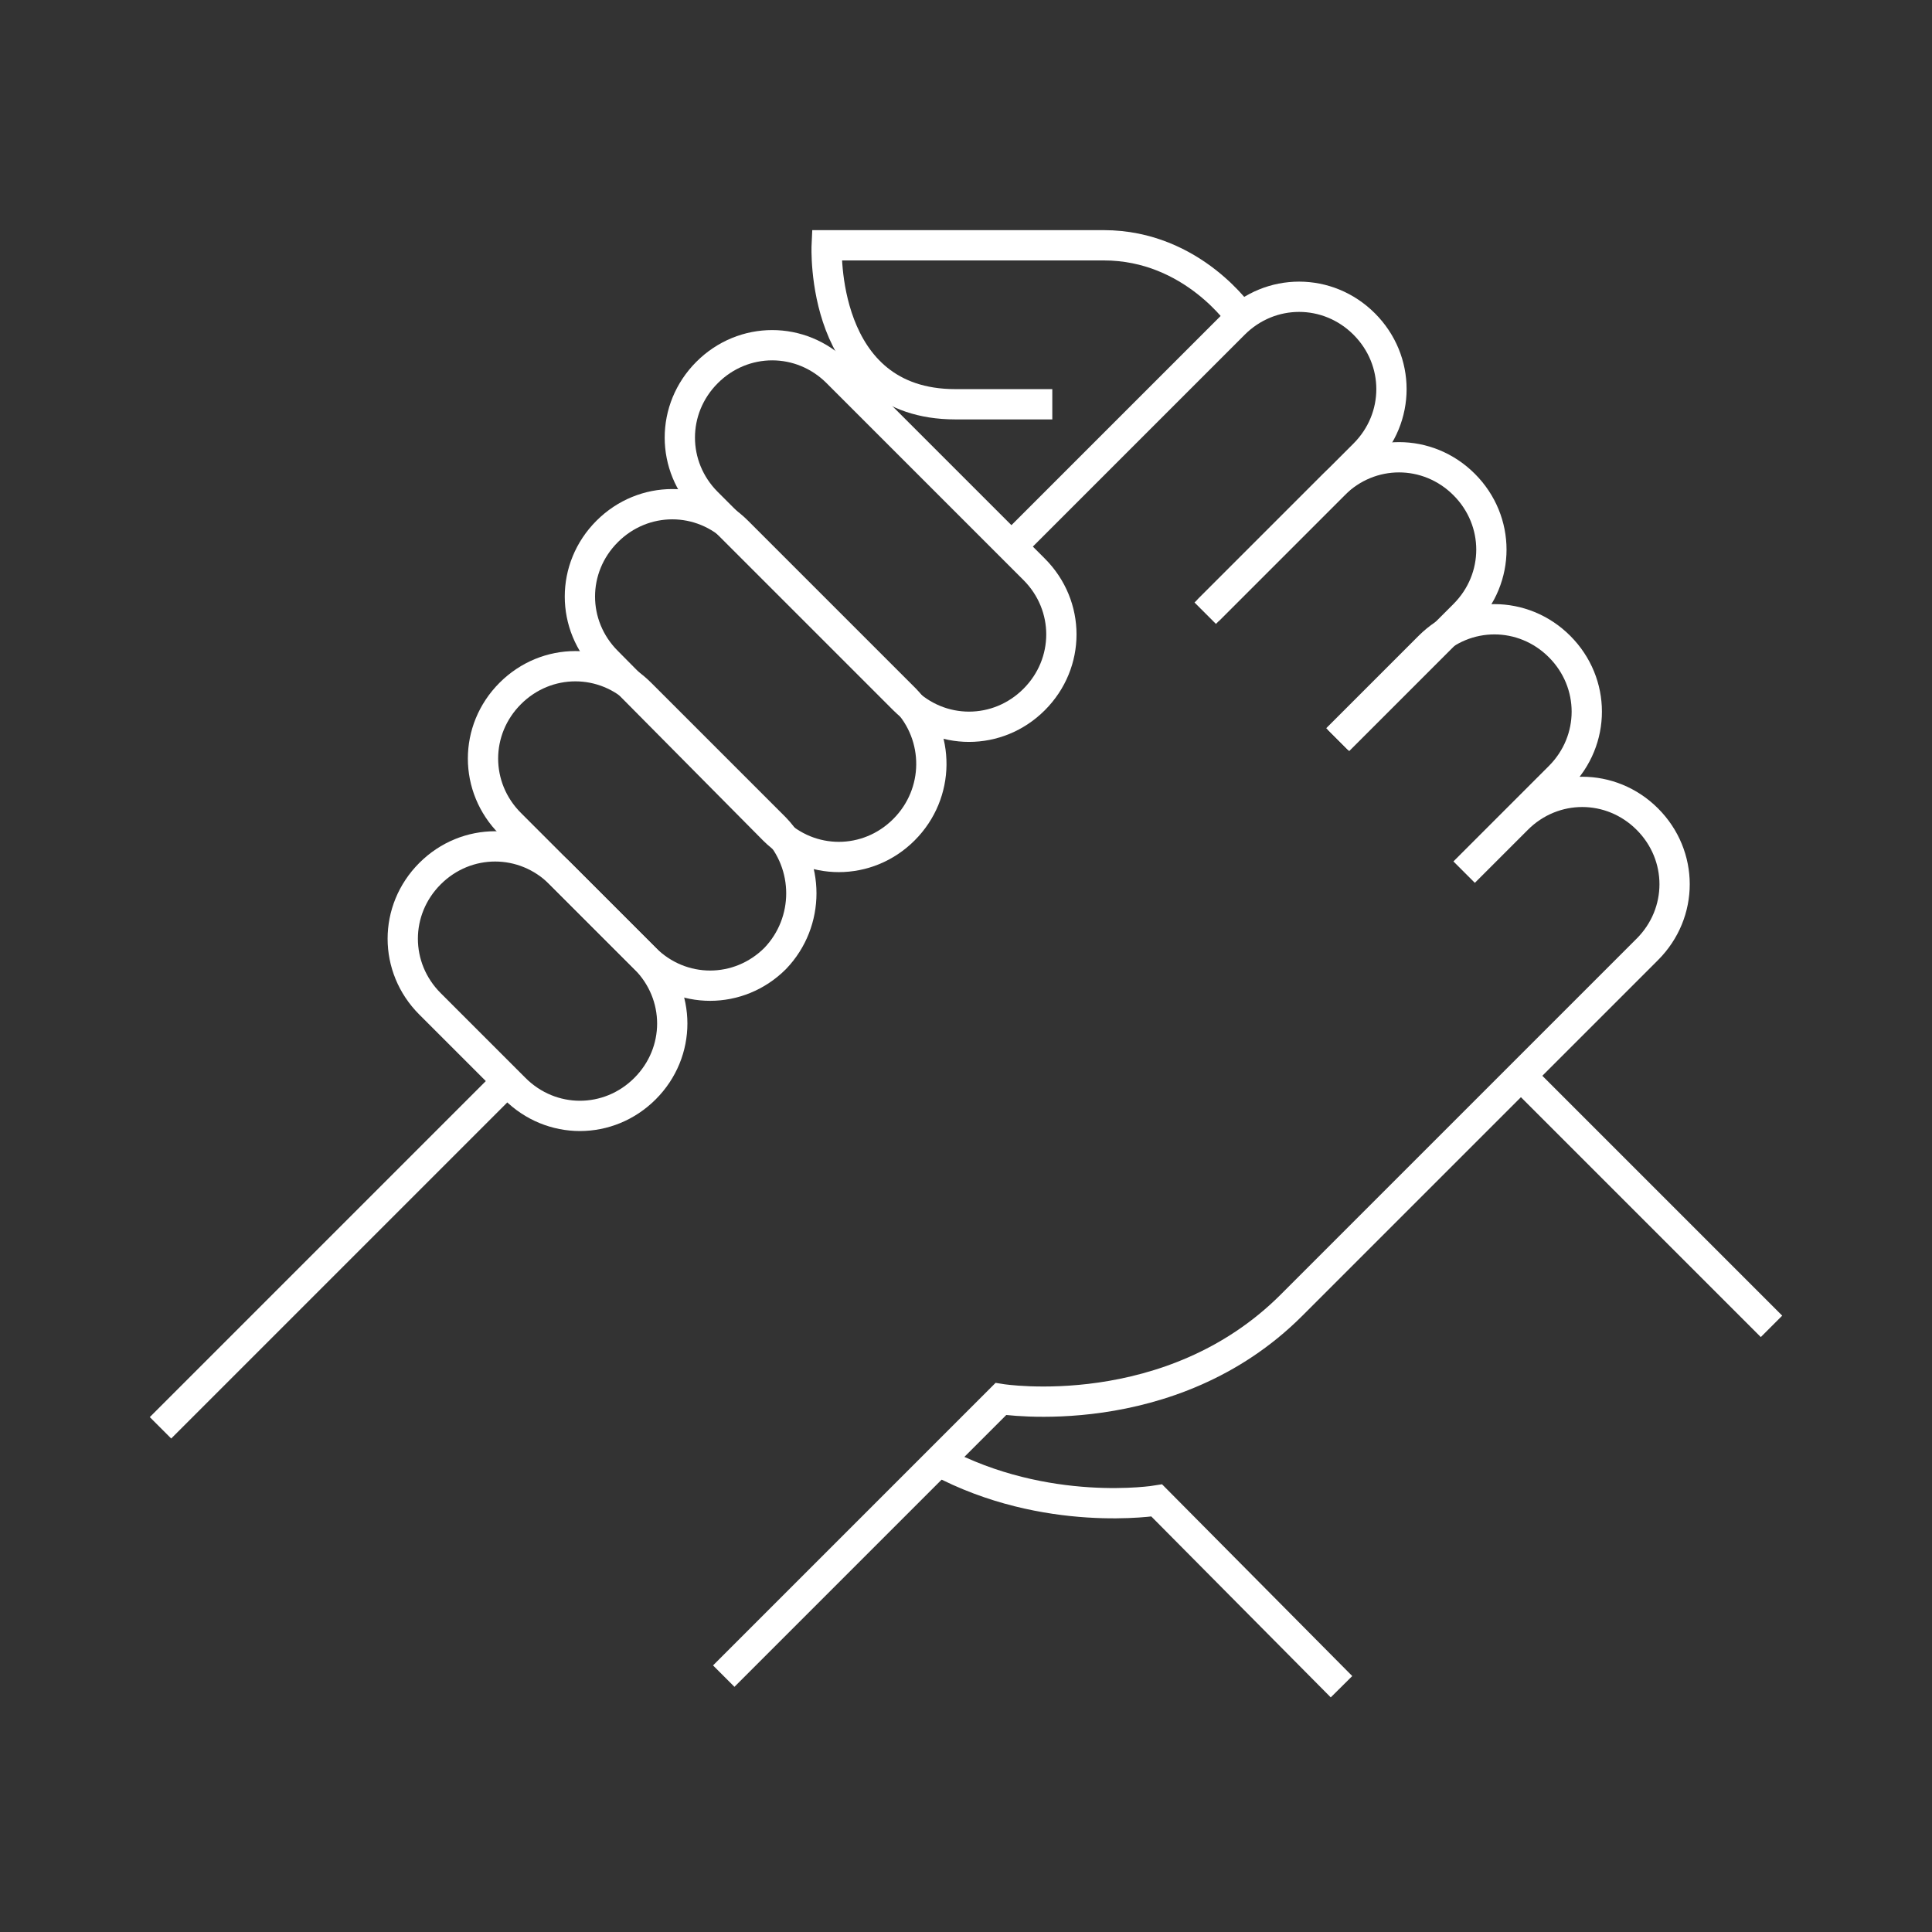
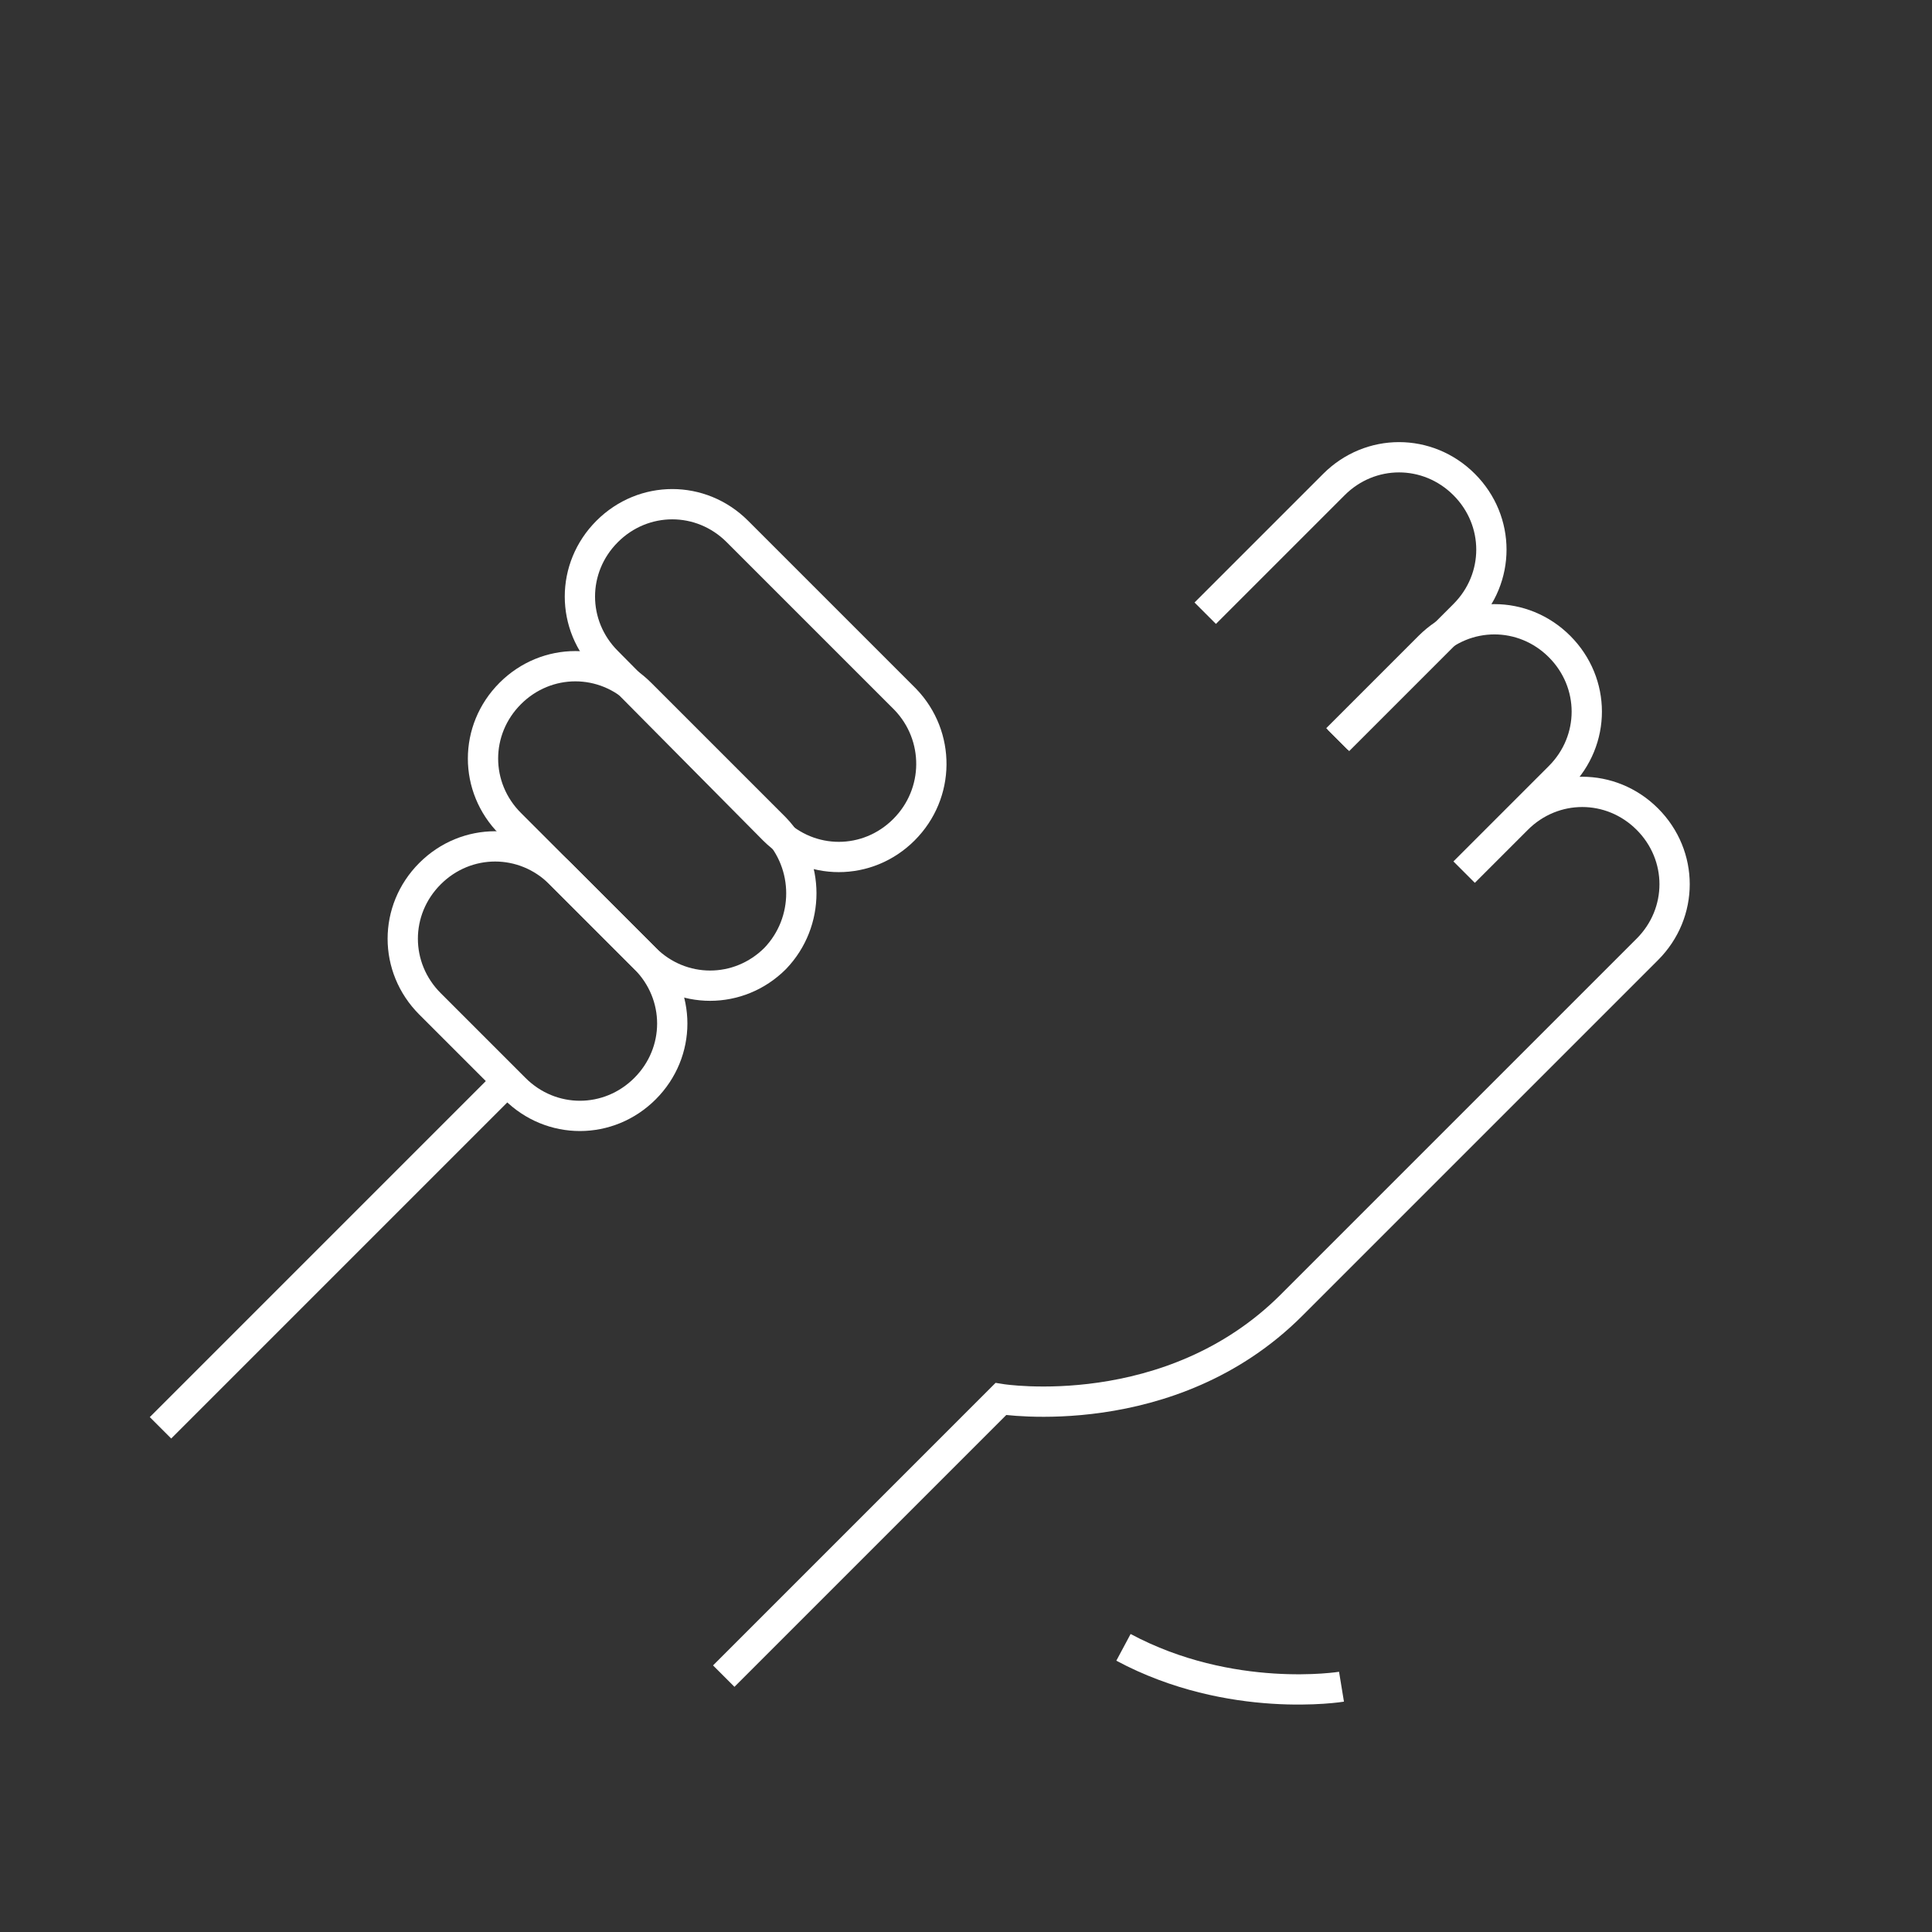
<svg xmlns="http://www.w3.org/2000/svg" version="1.1" id="Calque_1" x="0px" y="0px" viewBox="0 0 127.6 127.6" style="enable-background:new 0 0 127.6 127.6;" xml:space="preserve">
  <rect x="0" y="0" width="127.6" height="127.6" fill="#333333" stroke="none" />
  <style type="text/css">
	.st0{fill:none;stroke:#FFFFFF;stroke-width:2;stroke-miterlimit:10;}
</style>
  <g>
    <path class="st0" d="M42.6,71.9L42.6,71.9c-2.4,2.4-6.2,2.4-8.6,0l-5.6-5.6c-2.4-2.4-2.4-6.2,0-8.6l0,0c2.4-2.4,6.2-2.4,8.6,0   l5.6,5.6C45,65.7,45,69.5,42.6,71.9z" />
    <path class="st0" d="M51.2,63.3L51.2,63.3c-2.4,2.4-6.2,2.4-8.6,0l-8.9-8.9c-2.4-2.4-2.4-6.2,0-8.6l0,0c2.4-2.4,6.2-2.4,8.6,0   l8.9,8.9C53.5,57.1,53.5,60.9,51.2,63.3z" />
    <path class="st0" d="M59.7,54.8L59.7,54.8c-2.4,2.4-6.2,2.4-8.6,0L40.1,43.7c-2.4-2.4-2.4-6.2,0-8.6l0,0c2.4-2.4,6.2-2.4,8.6,0   l11.1,11.1C62.1,48.6,62.1,52.4,59.7,54.8z" />
-     <path class="st0" d="M68.3,46.2L68.3,46.2c-2.4,2.4-6.2,2.4-8.6,0l-13-13c-2.4-2.4-2.4-6.2,0-8.6l0,0c2.4-2.4,6.2-2.4,8.6,0l13,13   C70.7,40,70.7,43.8,68.3,46.2z" />
    <path class="st0" d="M79.6,40.5l8.5-8.5c2.4-2.4,6.2-2.4,8.6,0l0,0c2.4,2.4,2.4,6.2,0,8.6l-8.3,8.3" />
-     <path class="st0" d="M66.8,36.1l14.7-14.7c2.4-2.4,6.2-2.4,8.6,0l0,0c2.4,2.4,2.4,6.2,0,8.6L79.8,40.3" />
    <line class="st0" x1="10.6" y1="94.3" x2="33.4" y2="71.5" />
-     <line class="st0" x1="117" y1="87.6" x2="100.5" y2="71.1" />
    <path class="st0" d="M47.8,110.7l18.3-18.3c0,0,11.2,1.8,19.2-6.2l23.5-23.5c2.4-2.4,2.4-6.2,0-8.6l0,0c-2.4-2.4-6.2-2.4-8.6,0   l-3,3l-0.5,0.5l6.3-6.3c2.4-2.4,2.4-6.2,0-8.6l0,0c-2.4-2.4-6.2-2.4-8.6,0l-6.1,6.1" />
-     <path class="st0" d="M88.6,111.4L76.4,99.1c0,0-7.3,1.2-14.4-2.6" />
-     <path class="st0" d="M82,21c0,0-3.2-4.8-9.1-4.8c-5.9,0-18.3,0-18.3,0s-0.5,10.5,8.5,10.5h6.4" />
+     <path class="st0" d="M88.6,111.4c0,0-7.3,1.2-14.4-2.6" />
  </g>
</svg>